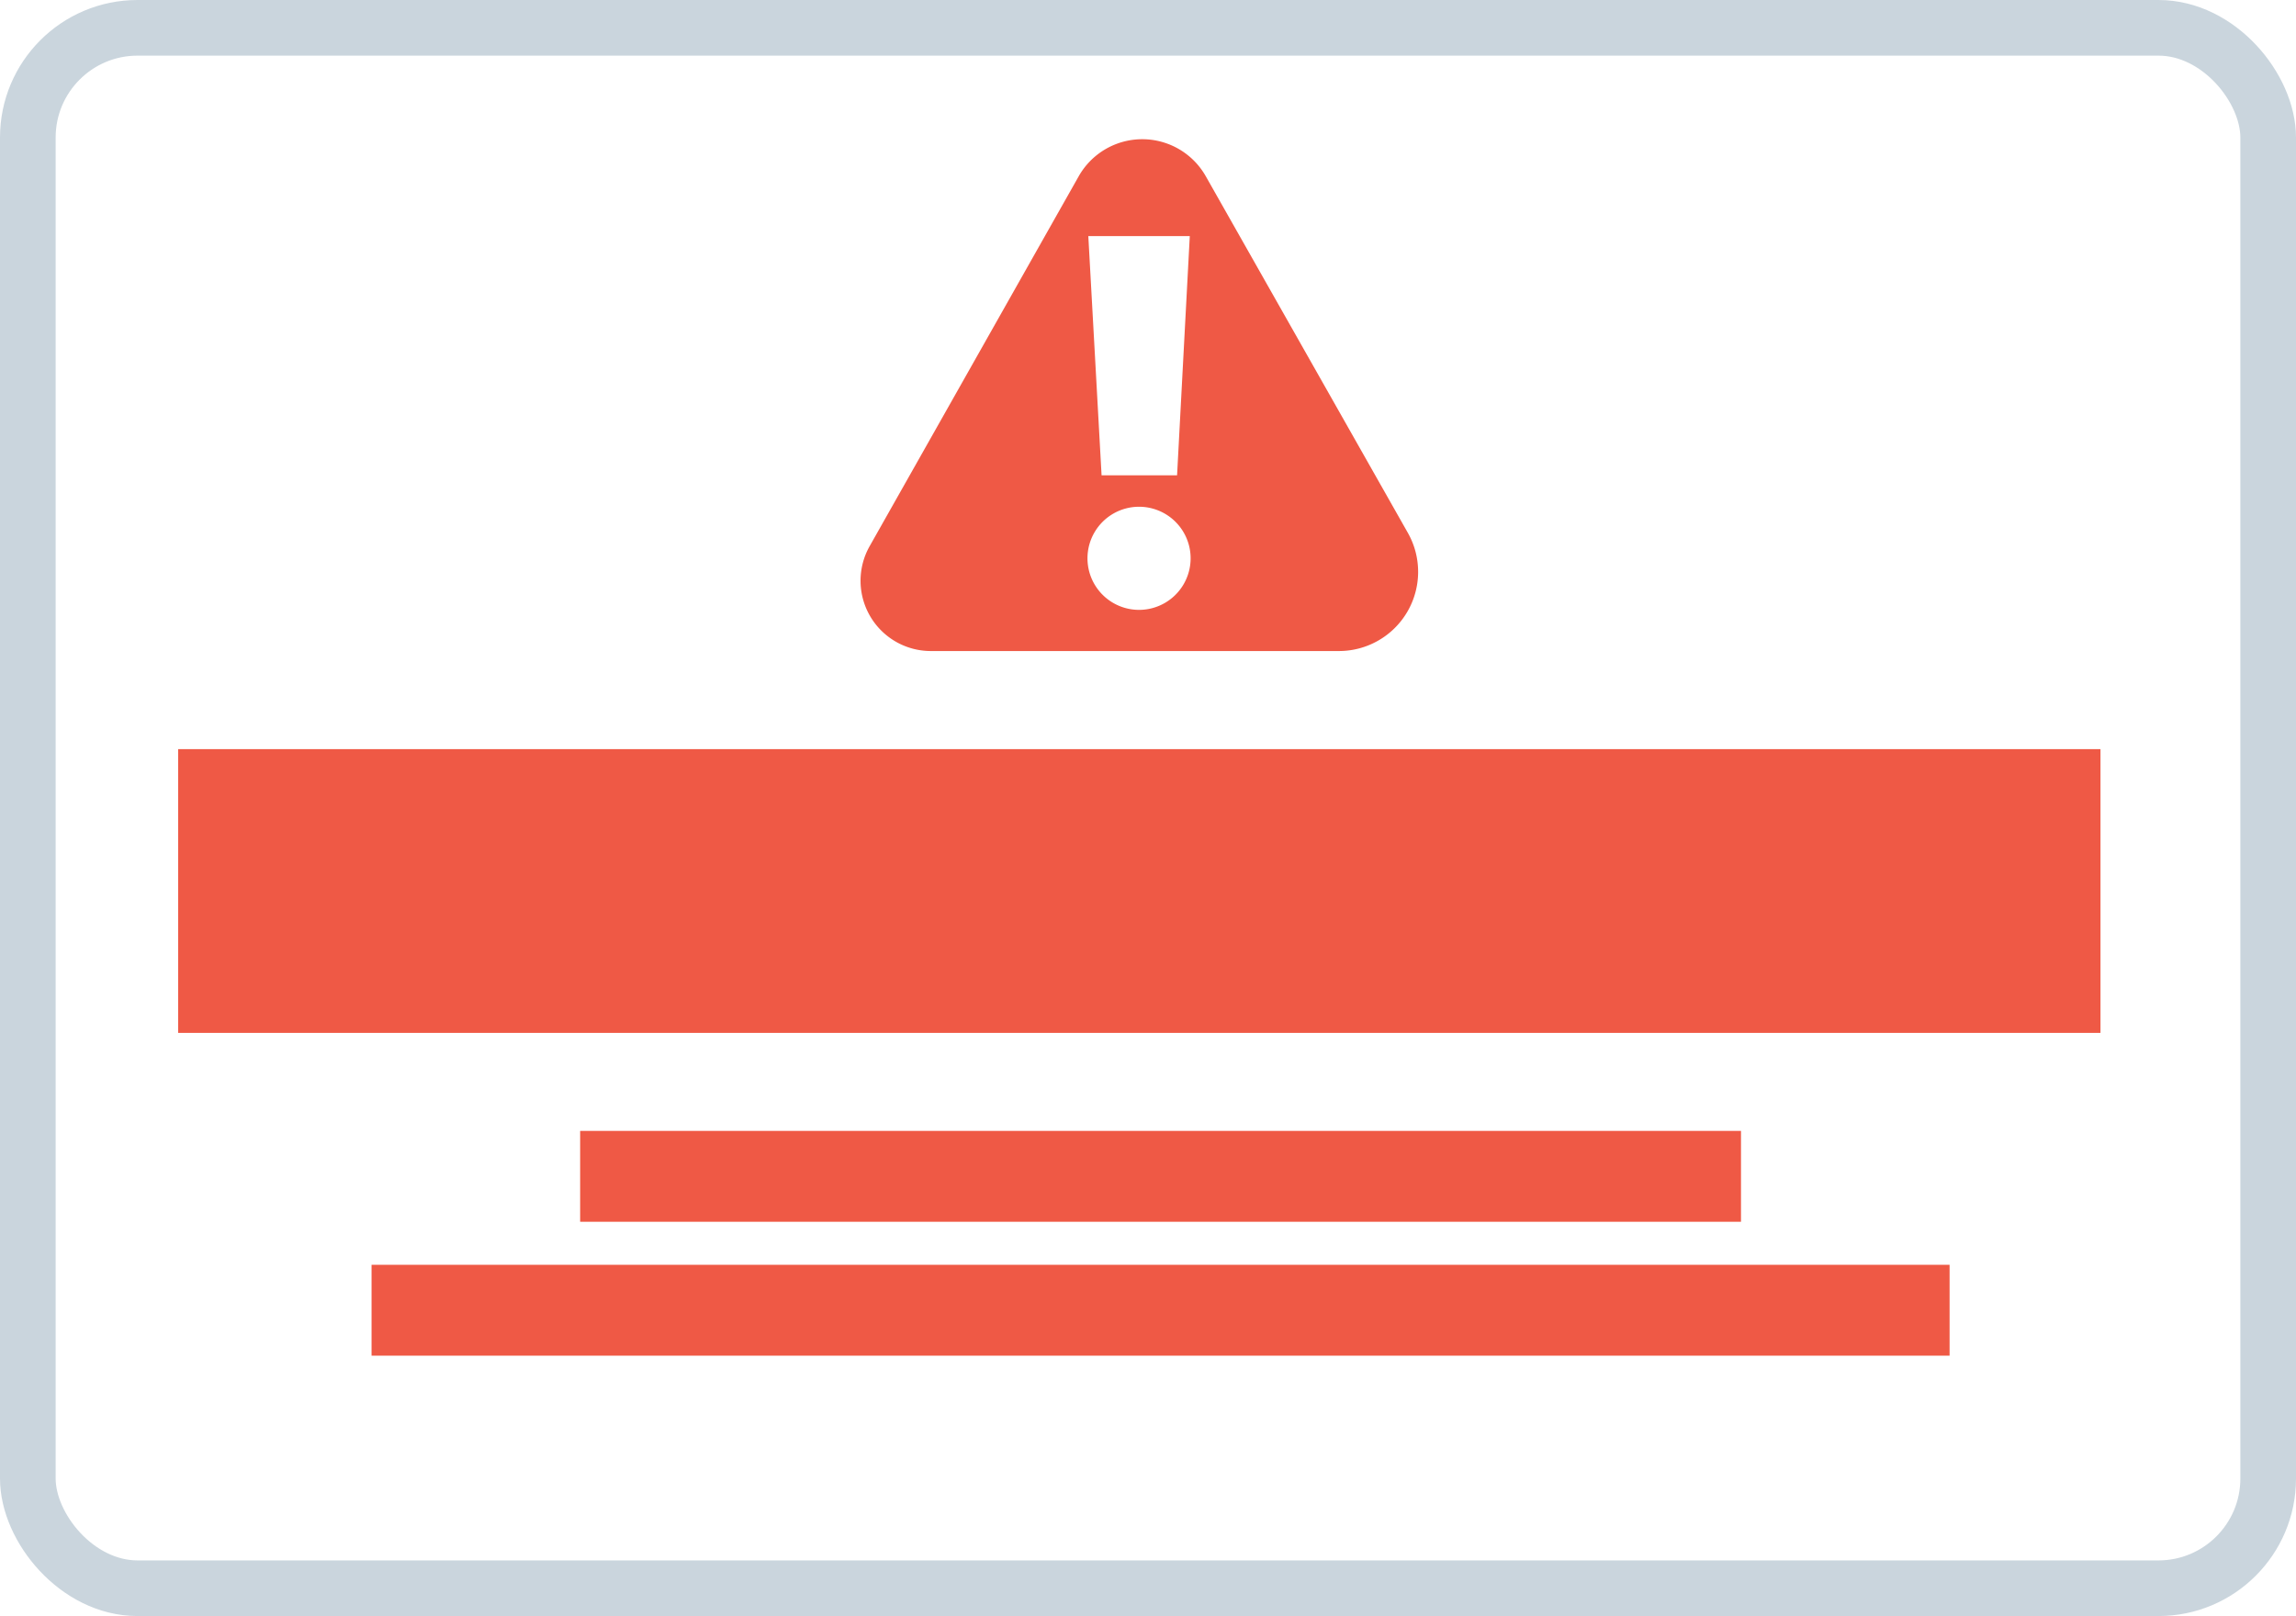
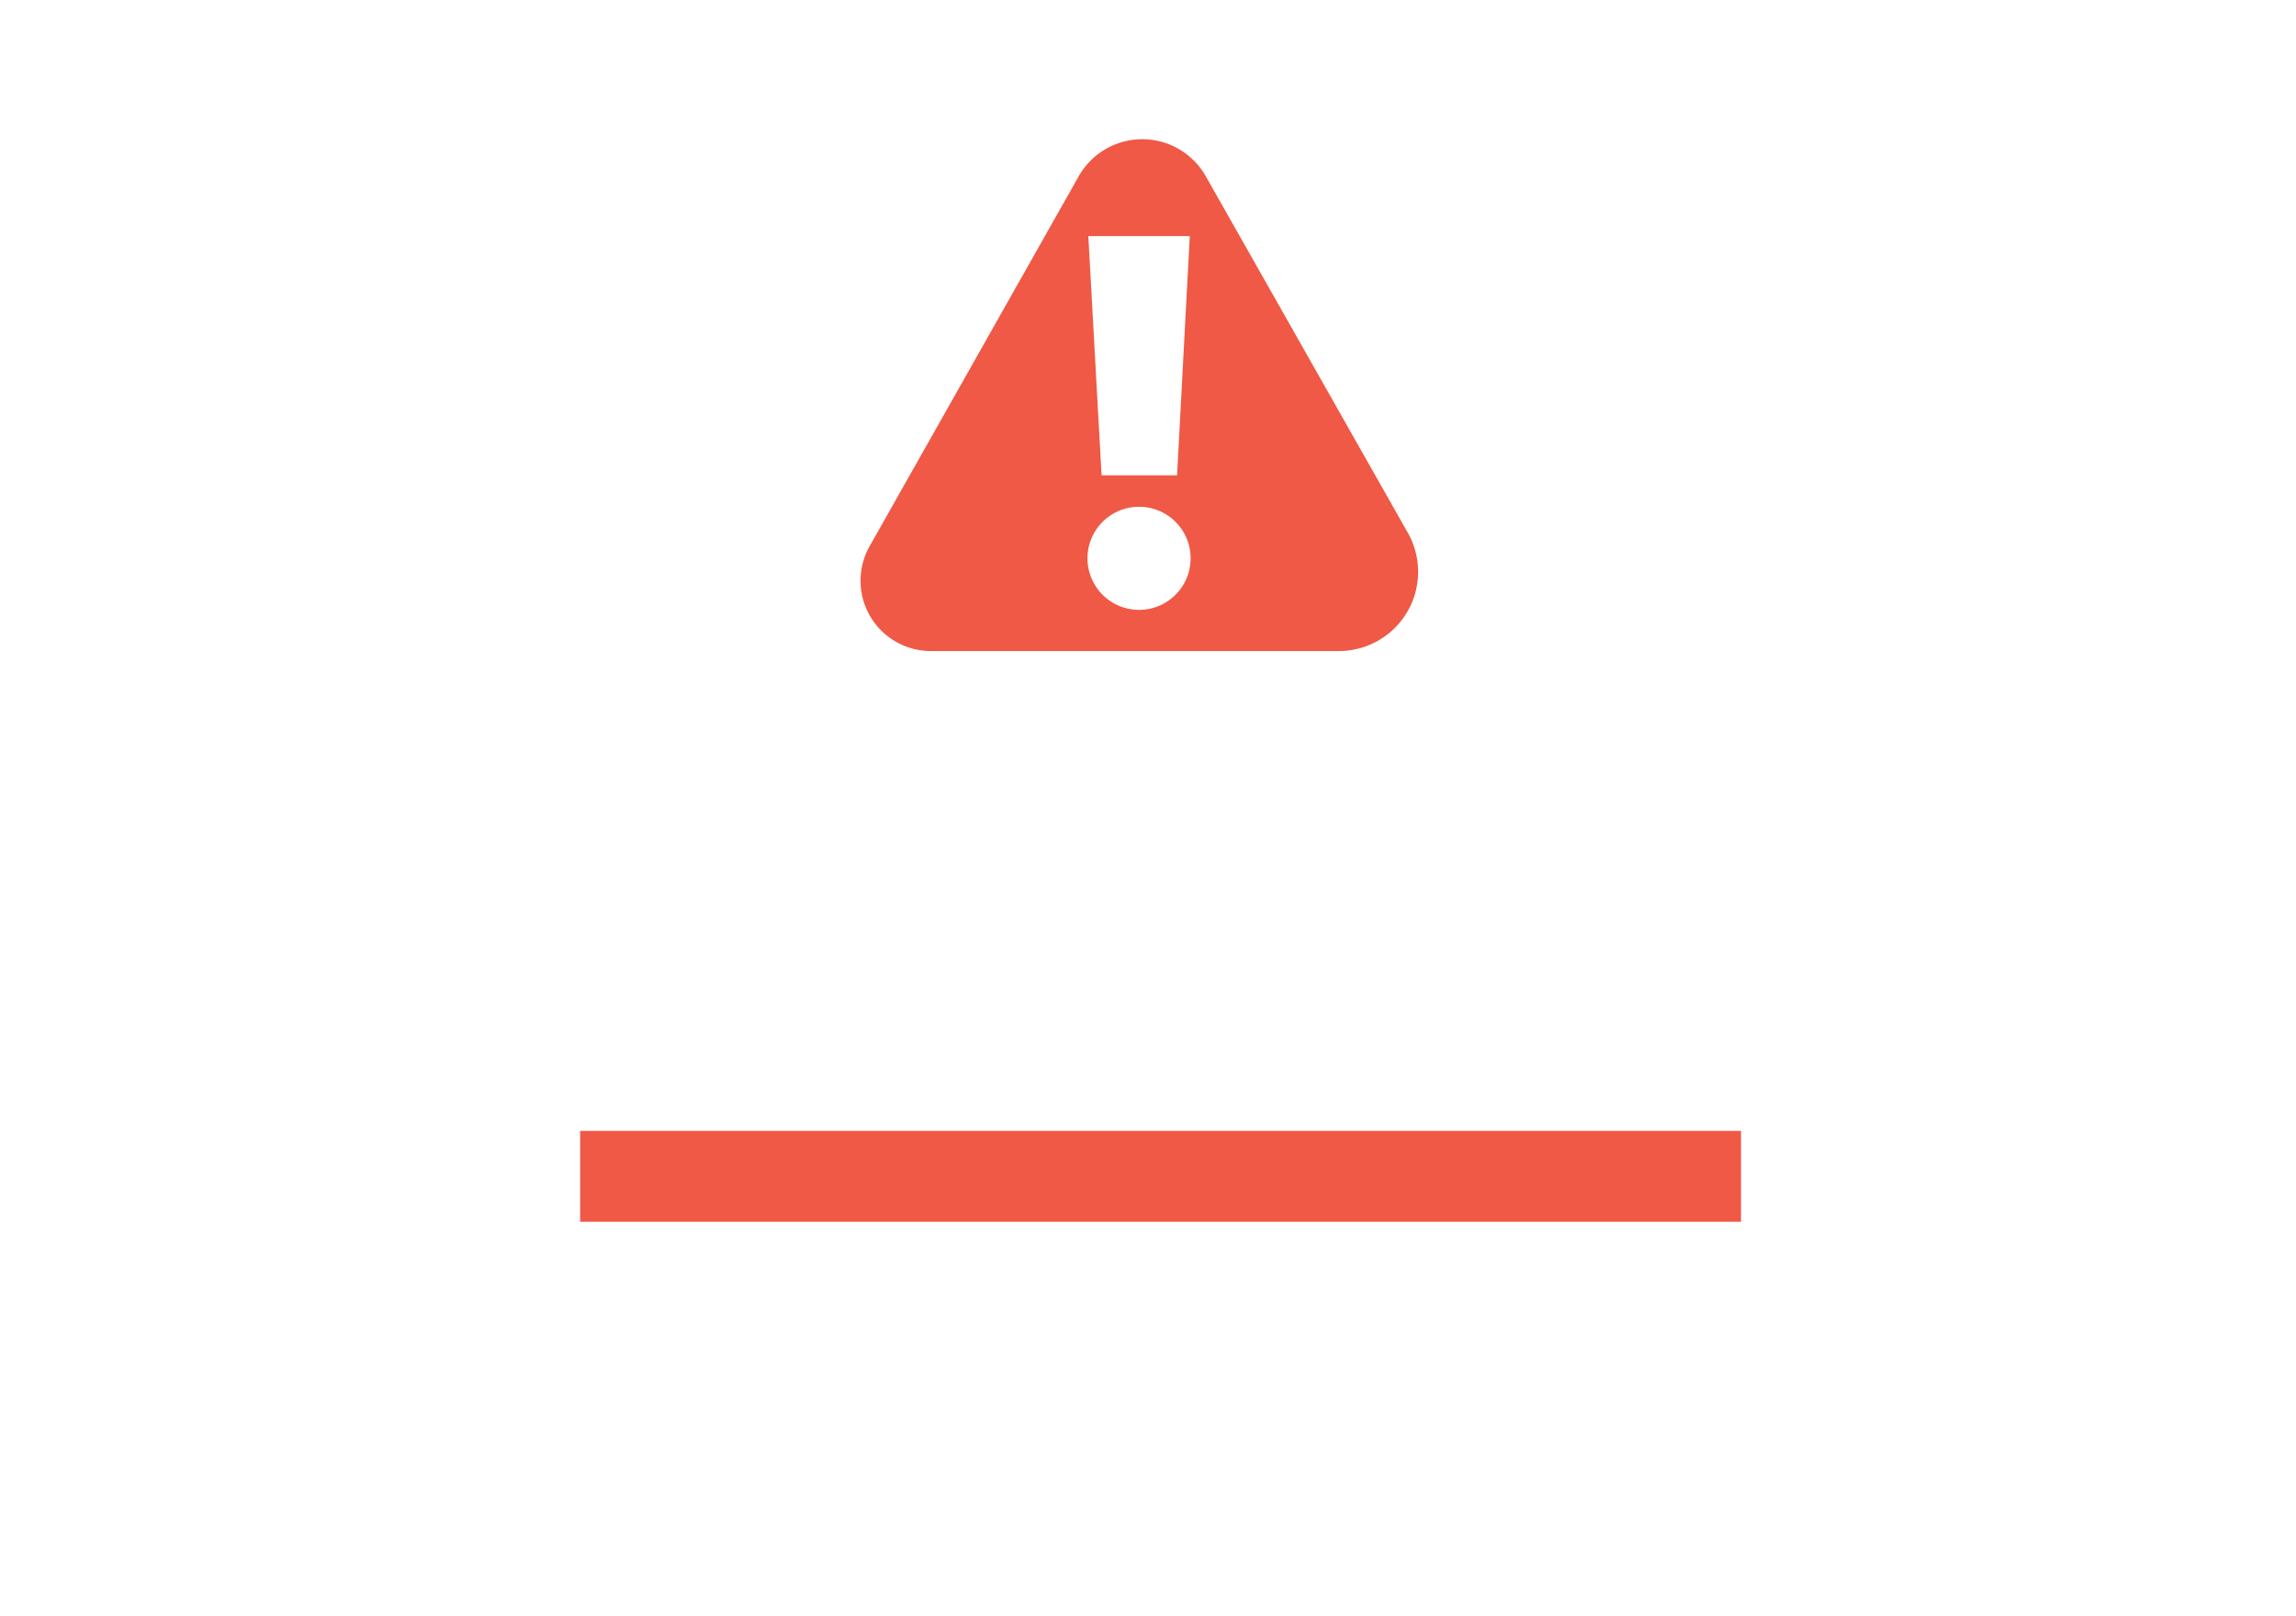
<svg xmlns="http://www.w3.org/2000/svg" viewBox="0 0 247.55 174.28">
  <defs>
    <style>.cls-1{fill:none;stroke:#cad5dd;stroke-miterlimit:10;stroke-width:6px;}.cls-2{fill:#ef5945;}</style>
  </defs>
  <g id="Layer_2" data-name="Layer 2">
    <g id="Layer_1-2" data-name="Layer 1">
-       <rect class="cls-1" x="3" y="3" width="241.55" height="168.28" rx="11.83" />
-       <rect class="cls-2" x="19.21" y="80.79" width="207.26" height="30.6" />
      <rect class="cls-2" x="62.55" y="121.96" width="125.16" height="9.8" />
-       <rect class="cls-2" x="40.06" y="136.4" width="170.14" height="9.8" />
      <path class="cls-2" d="M151.79,57.46,130,19a7.87,7.87,0,0,0-13.69,0L93.77,58.89a7.58,7.58,0,0,0,6.59,11.32h44A8.54,8.54,0,0,0,151.79,57.46Zm-23.51-32-1.37,25.8h-8.14l-1.43-25.8Zm-5.47,40.31a5.56,5.56,0,0,1,0-11.12,5.56,5.56,0,1,1,0,11.12Z" />
    </g>
  </g>
</svg>